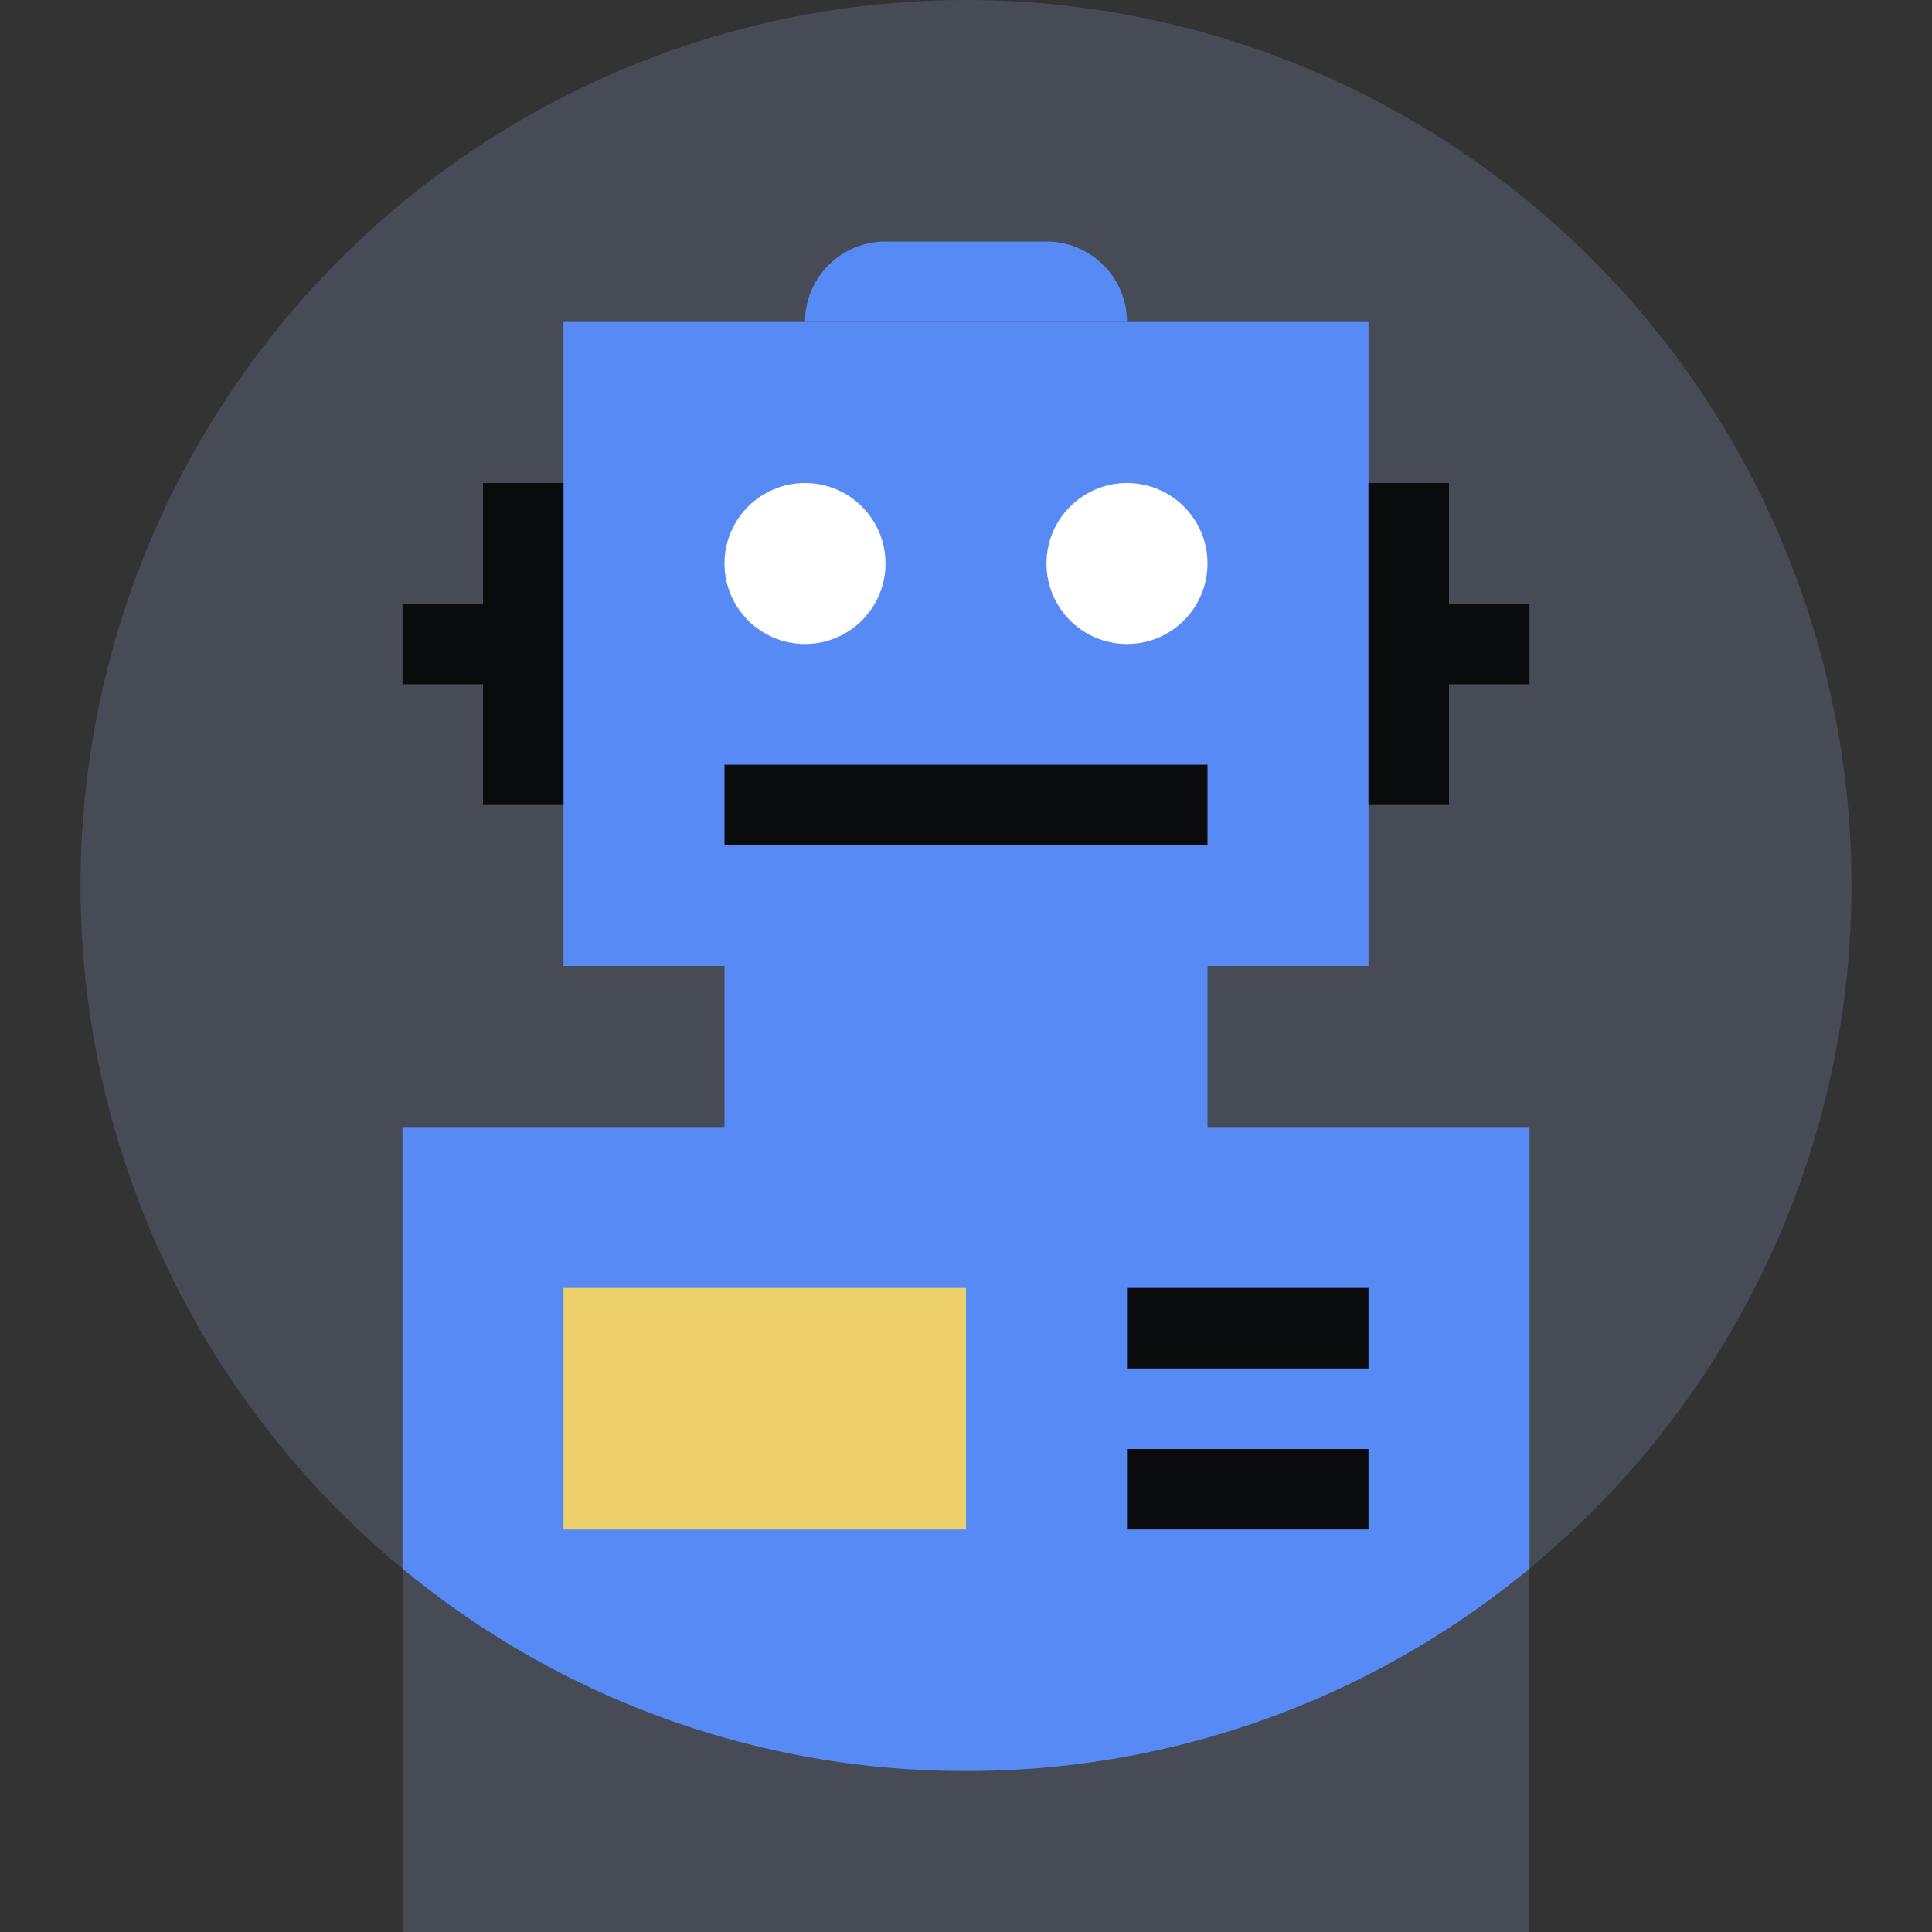
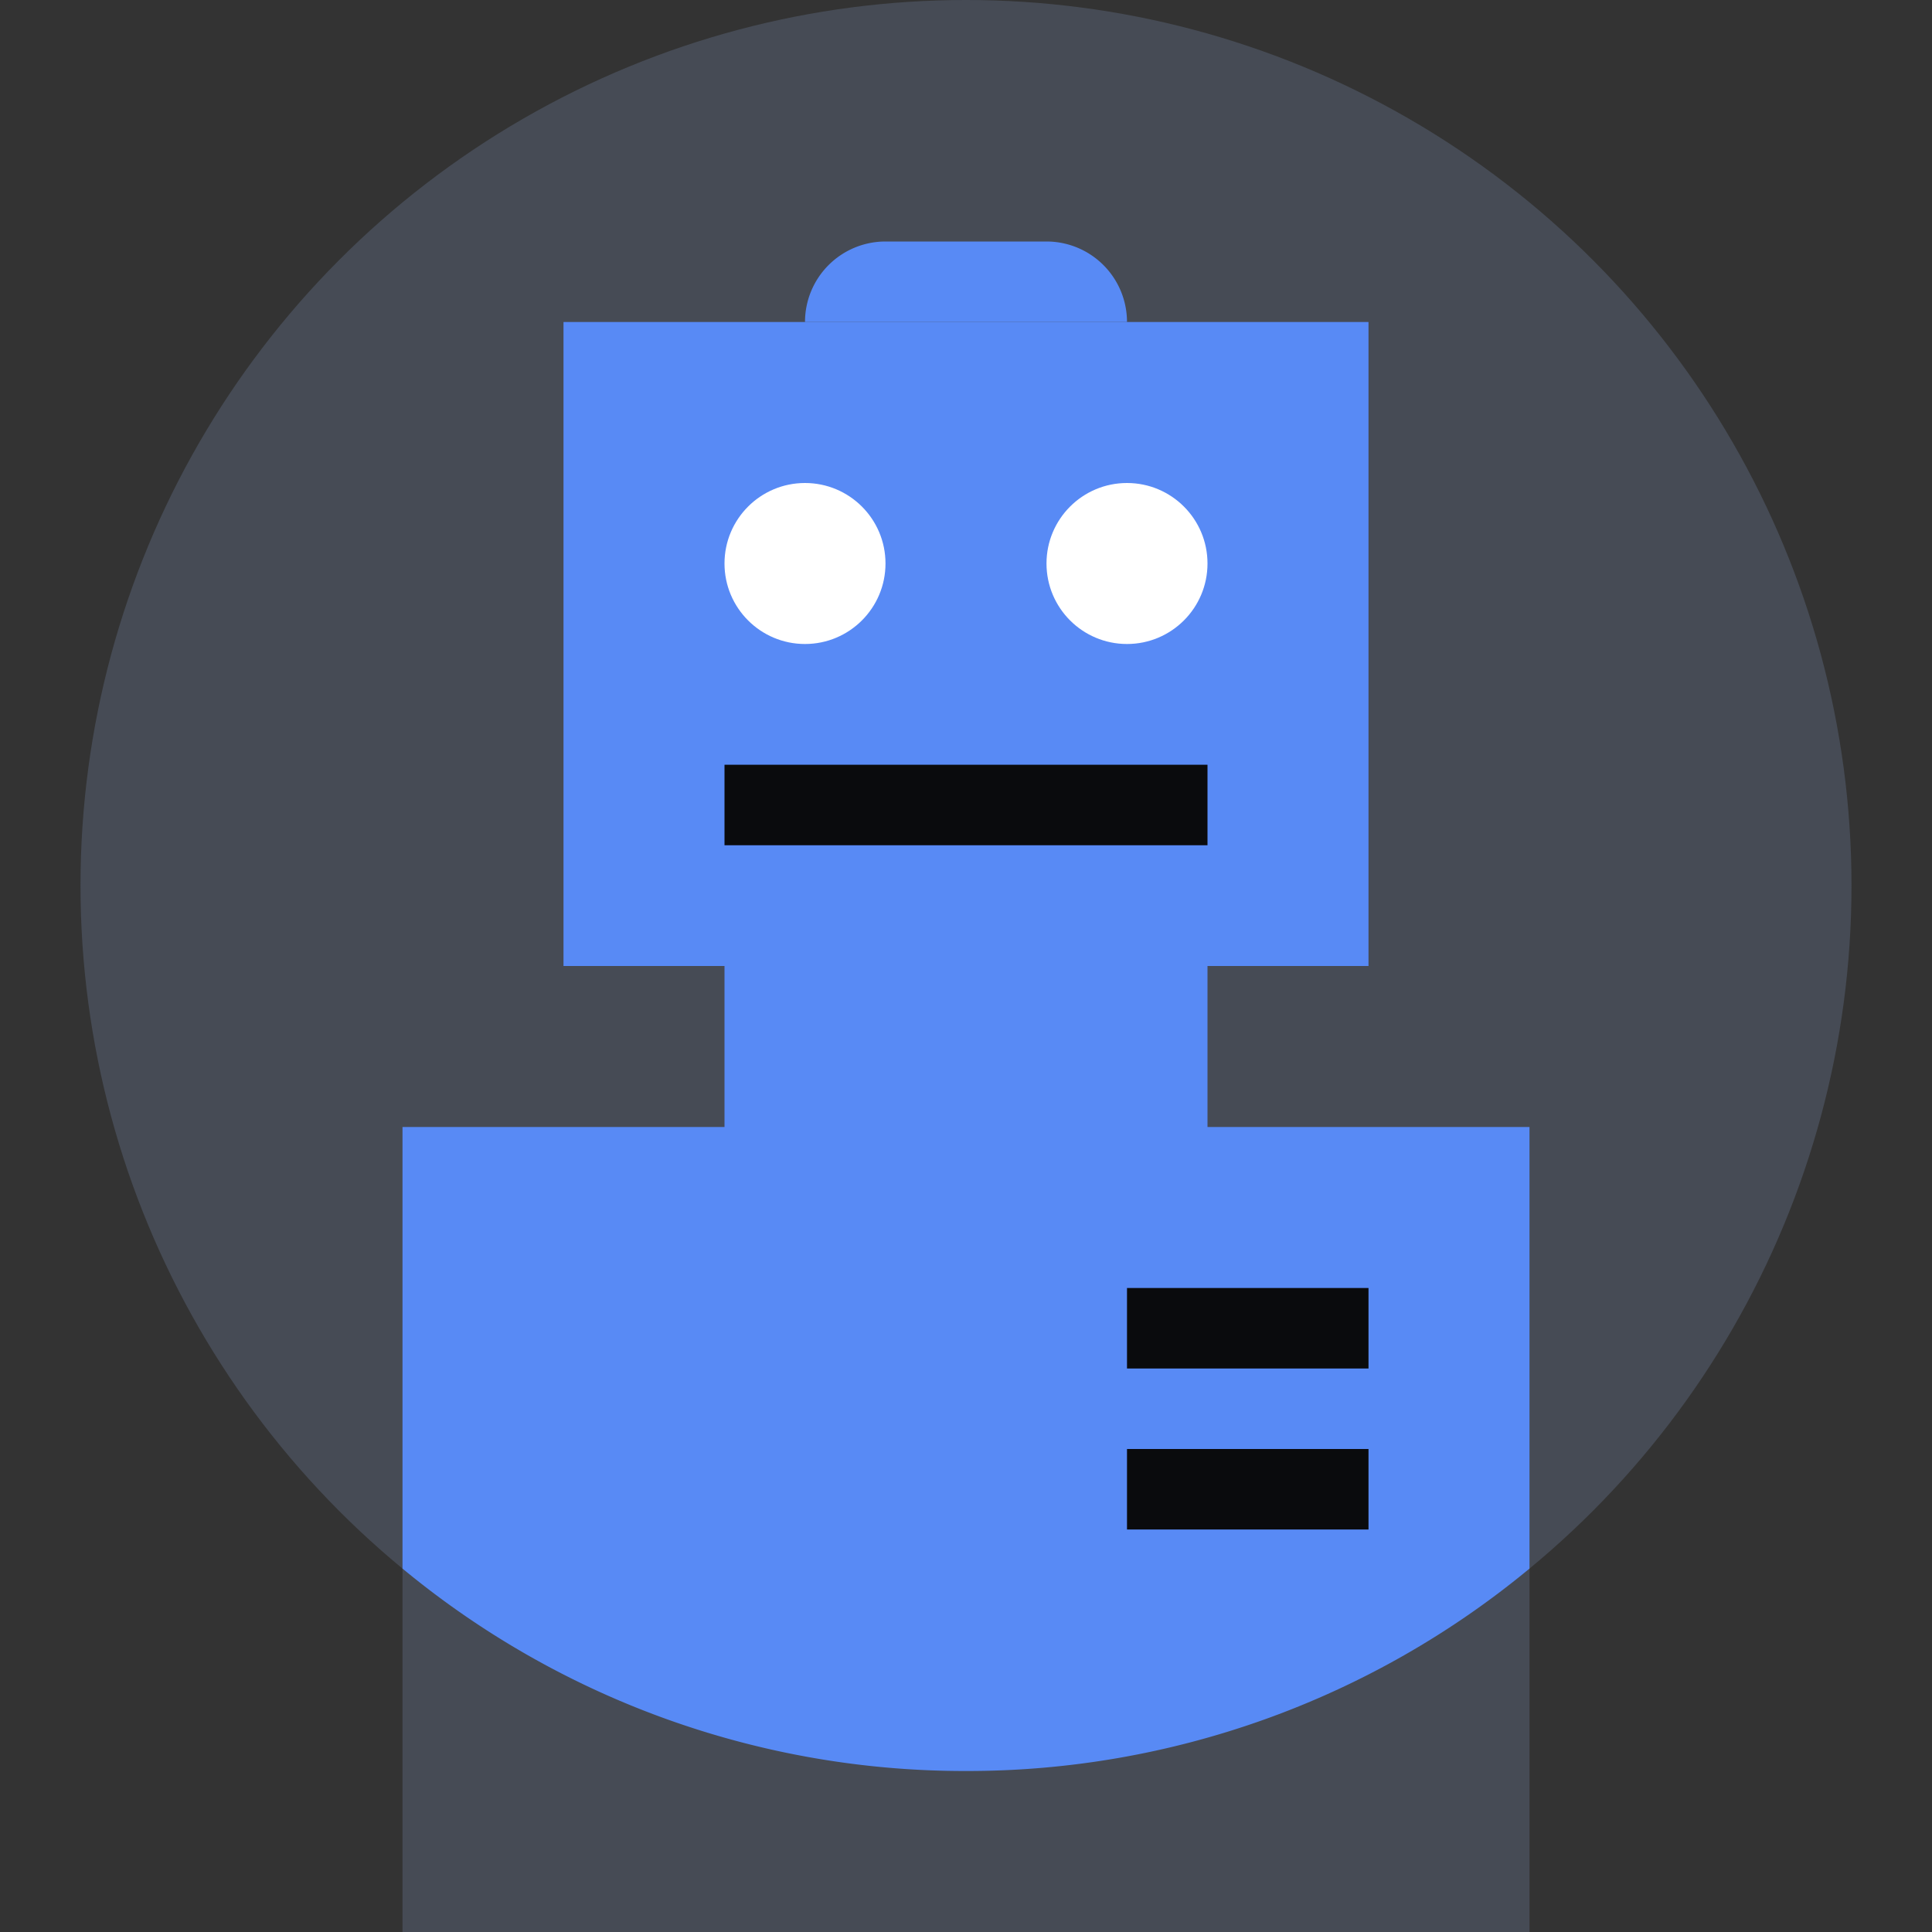
<svg xmlns="http://www.w3.org/2000/svg" fill="none" viewBox="0 0 48 48">
  <rect x="0" y="0" width="48" height="48" fill="#333333" stroke="none" />
  <circle cx="24" cy="22" r="22" fill="#464B55" />
  <path fill="#464B55" d="M10 28h28v20H10z" />
  <path fill="#588AF5" d="M10 38.971V28h28v10.971A21.9 21.9 0 0 1 24 44a21.9 21.9 0 0 1-14-5.029M14 8h20v16H14zm4 16h12v4H18z" />
  <circle cx="20" cy="14" r="2" fill="#FFFFFF" />
  <circle cx="28" cy="14" r="2" fill="#FFFFFF" />
  <path fill="#0A0B0D" fill-rule="evenodd" d="M30 21H18v-2h12z" clip-rule="evenodd" />
-   <path fill="#0A0B0D" d="M34 12h2v8h-2zm-22 0h2v8h-2z" />
-   <path fill="#0A0B0D" fill-rule="evenodd" d="M38 17h-2v-2h2zm-28-2h2v2h-2z" clip-rule="evenodd" />
-   <path fill="#ECD069" d="M14 32h10v6H14z" />
  <path fill="#0A0B0D" fill-rule="evenodd" d="M34 34h-6v-2h6zm0 4h-6v-2h6z" clip-rule="evenodd" />
  <path fill="#588AF5" d="M20 8a2 2 0 0 1 2-2h4a2 2 0 0 1 2 2z" />
</svg>